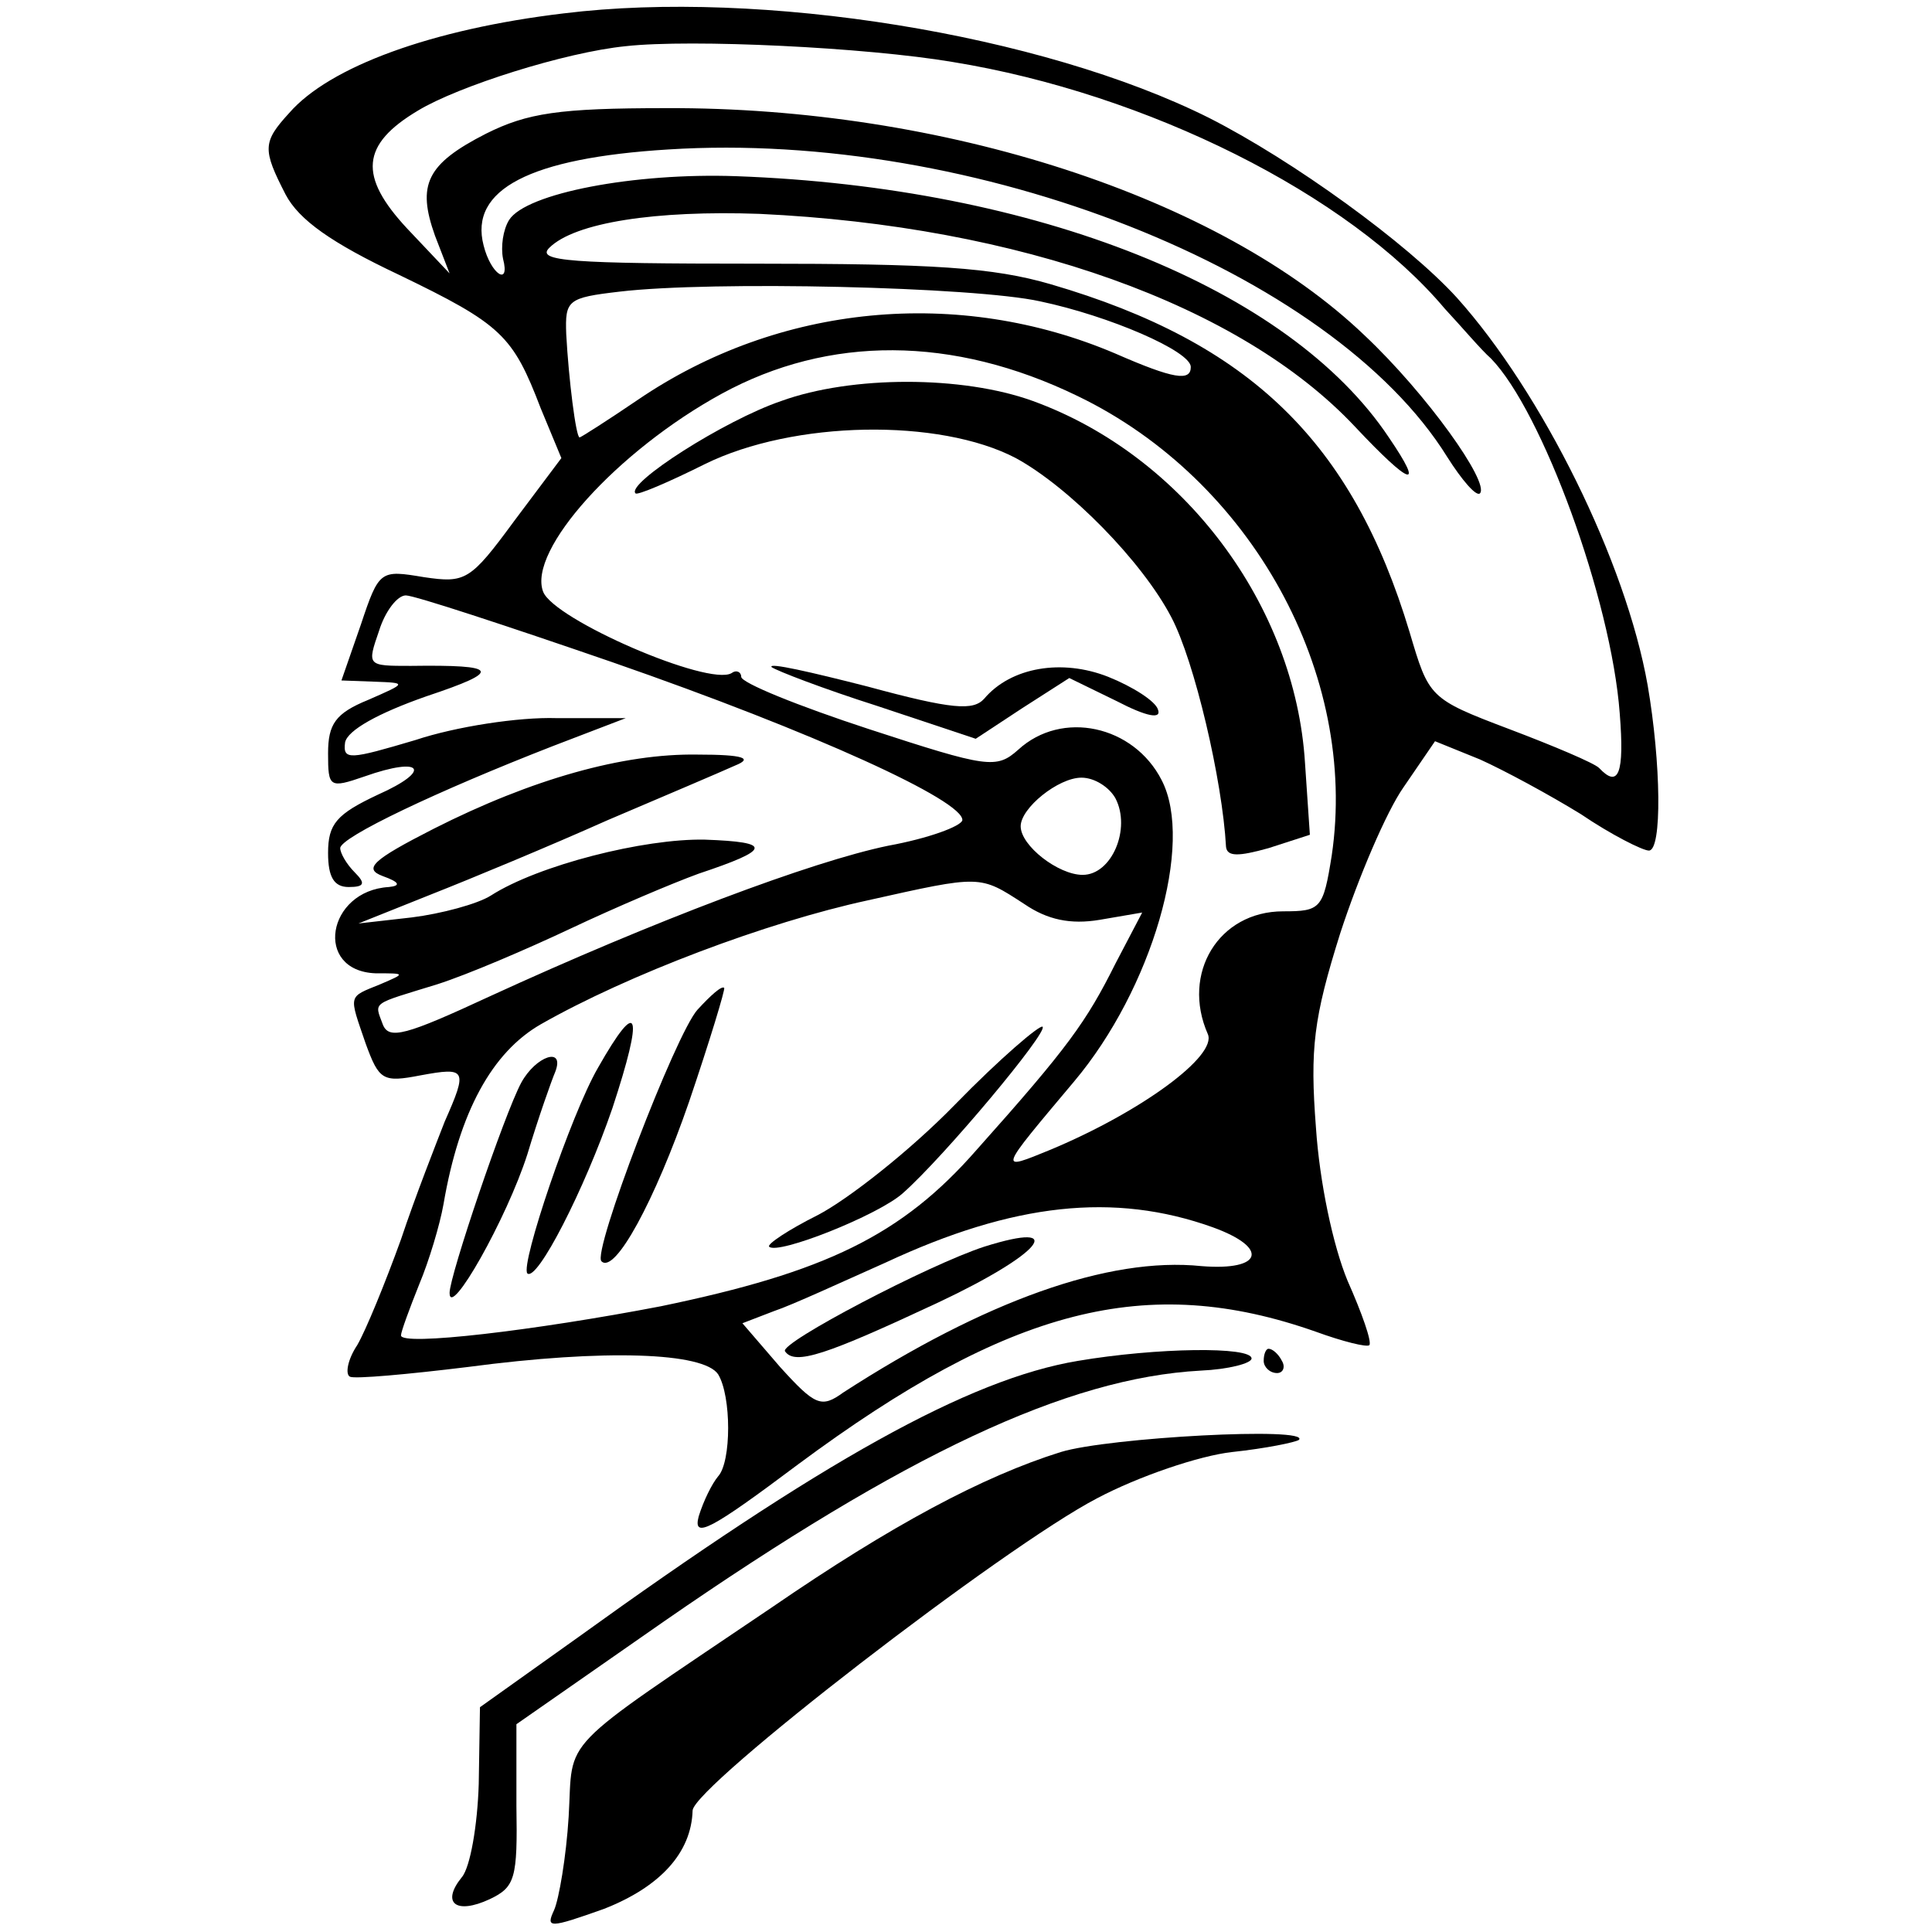
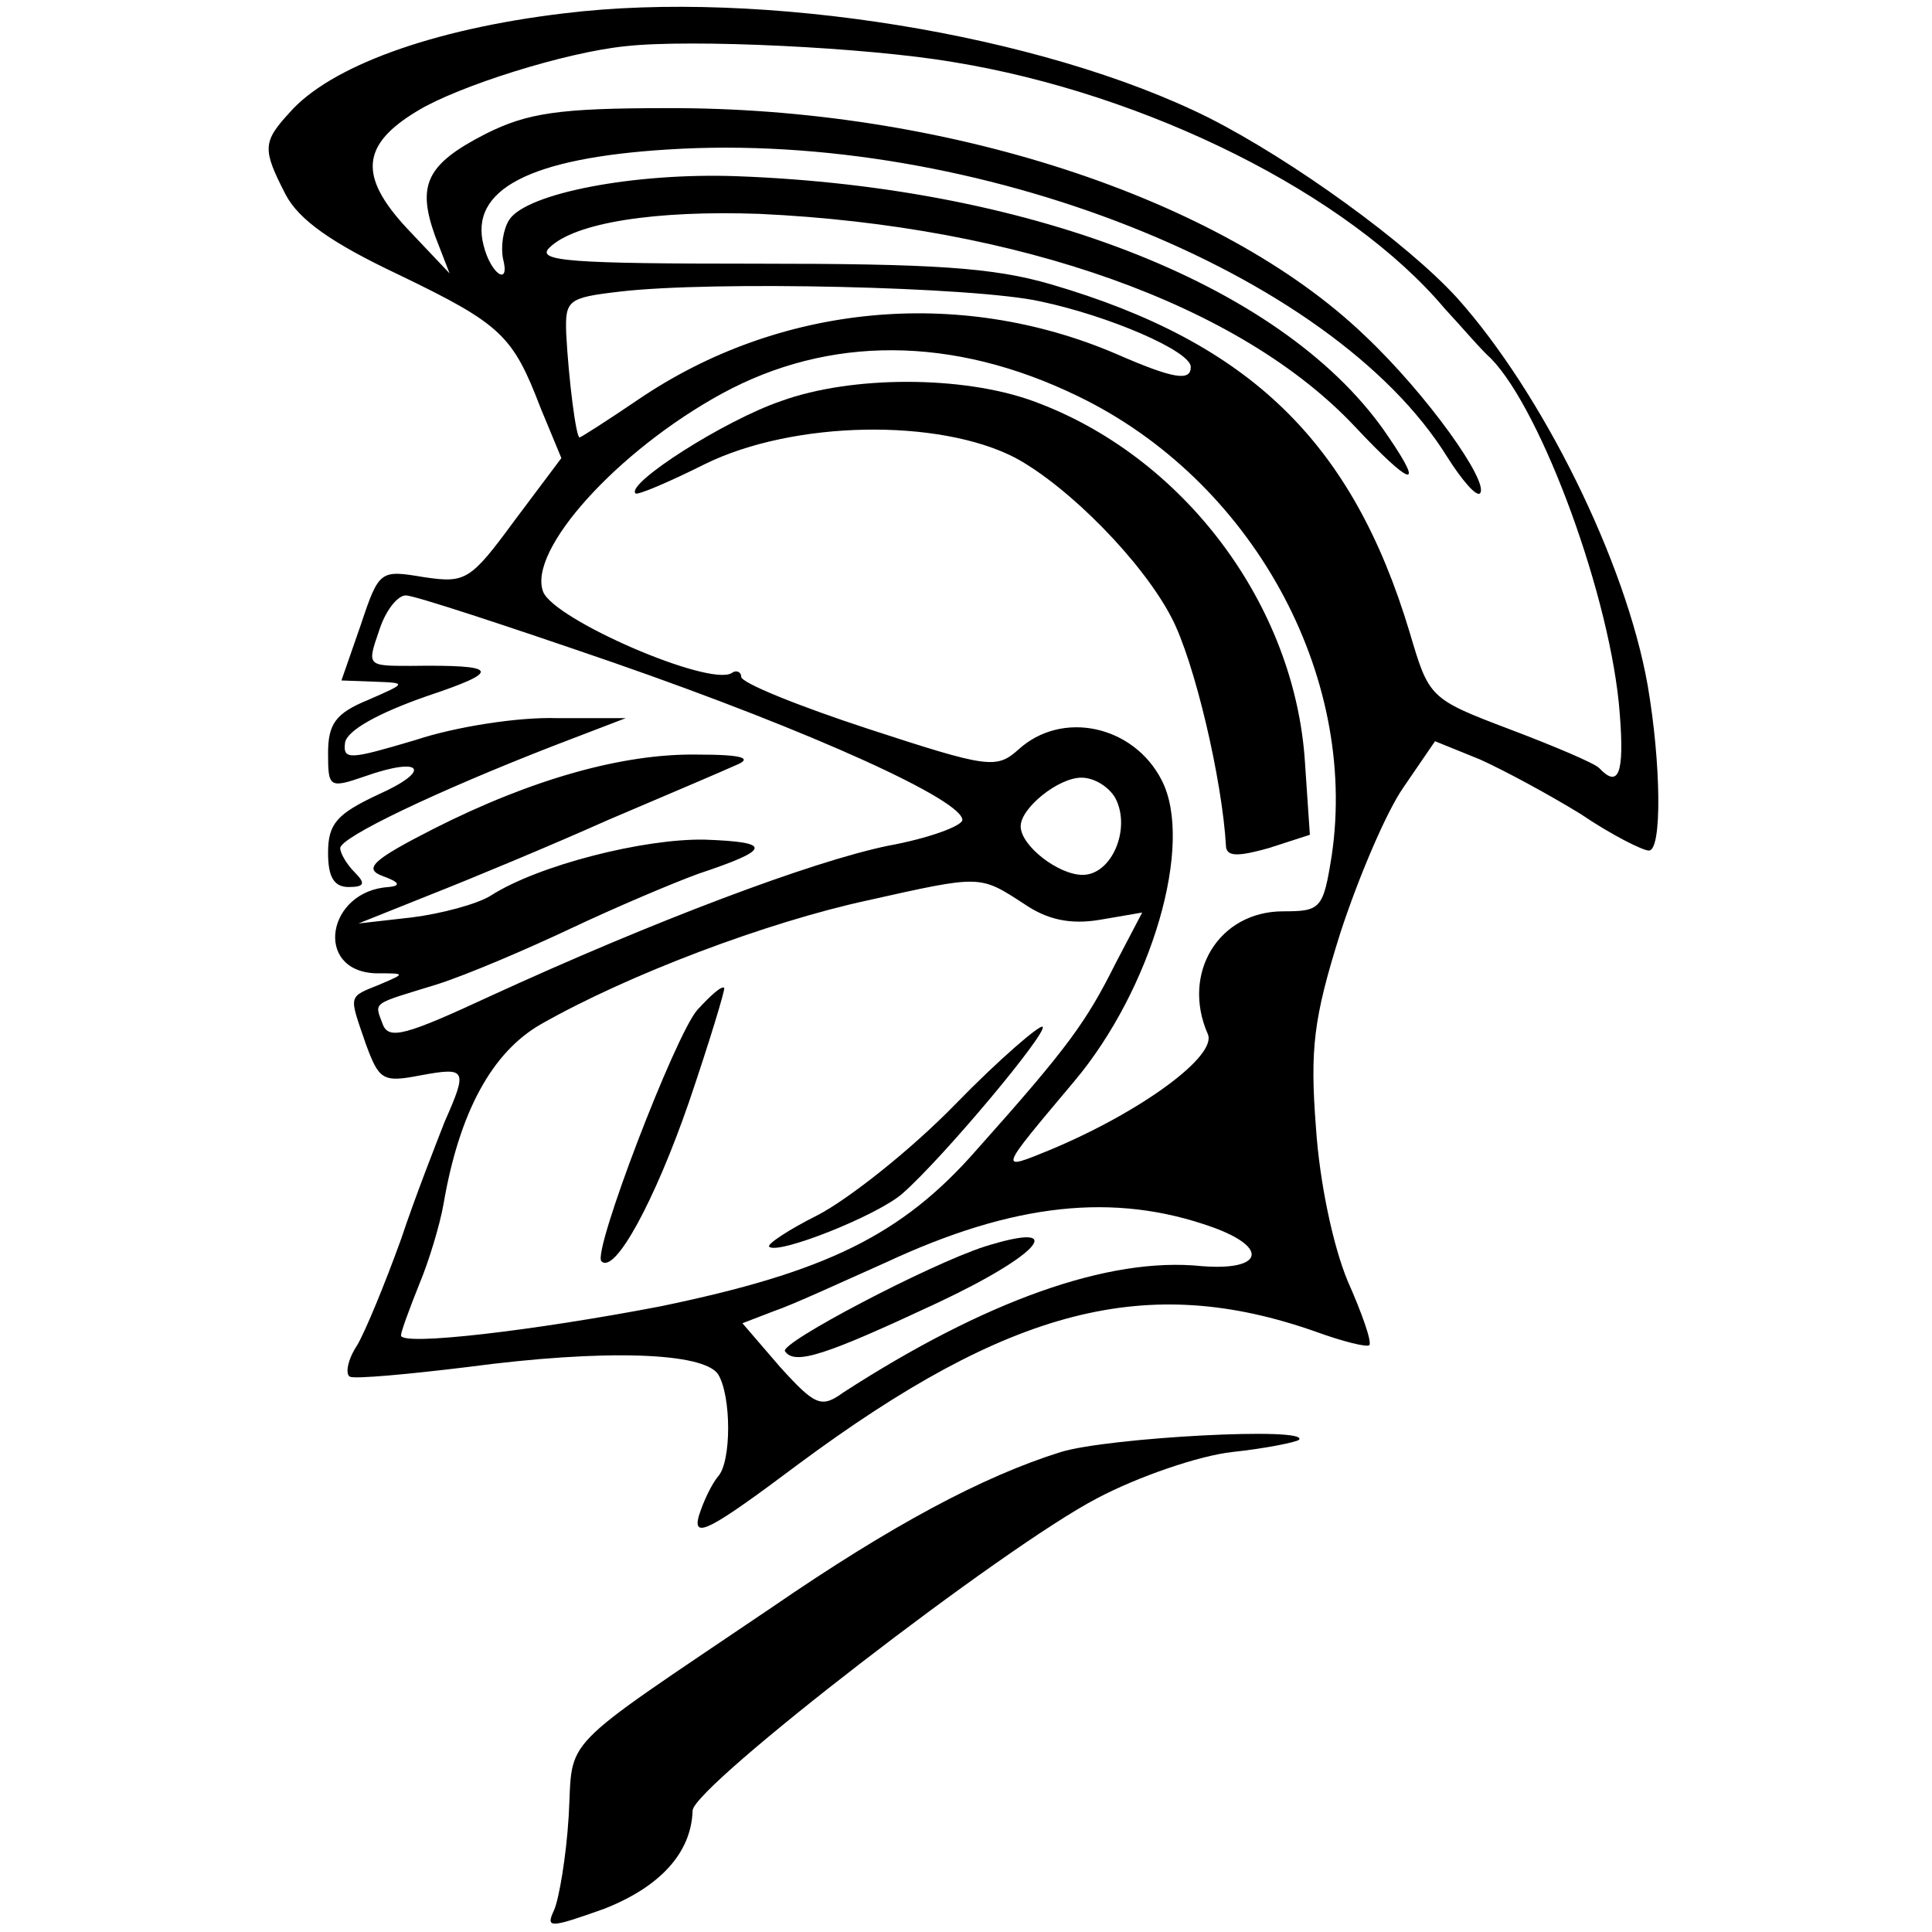
<svg xmlns="http://www.w3.org/2000/svg" version="1.0" width="159pt" height="159pt" viewBox="0 0 159 159" preserveAspectRatio="xMidYMid meet">
  <g transform="translate(0,159) scale(0.1,-0.1)" fill="#000000" stroke="none">
    <path d="M464 1579 c-109 -13 -193 -44 -226 -82 -22 -24 -22 -30 -3 -67 11 -21 38 -40 93 -66 85 -41 94 -50 117 -110 l17 -41 -39 -52 c-36 -49 -40 -51 -74 -46 -36 6 -37 6 -52 -39 l-16 -46 27 -1 c27 -1 27 -1 -5 -15 -27 -11 -33 -20 -33 -44 0 -28 1 -29 30 -19 48 17 56 5 11 -15 -34 -16 -41 -24 -41 -48 0 -20 5 -28 17 -28 13 0 14 3 5 12 -7 7 -12 16 -12 20 0 9 80 47 175 84 l60 23 -57 0 c-31 1 -83 -7 -116 -18 -54 -16 -60 -17 -58 -2 2 10 27 24 67 38 63 21 60 26 -13 25 -36 0 -36 0 -26 29 5 16 15 29 22 29 7 0 83 -25 170 -55 167 -58 289 -114 288 -130 -1 -5 -28 -15 -61 -21 -63 -13 -193 -62 -328 -124 -69 -32 -83 -36 -88 -23 -7 19 -10 16 45 33 25 8 74 29 110 46 36 17 83 37 105 45 60 20 61 26 5 28 -50 1 -137 -21 -176 -46 -11 -7 -41 -15 -65 -18 l-44 -5 60 24 c33 13 98 40 145 61 47 20 94 40 105 45 15 6 7 9 -31 9 -61 1 -136 -20 -217 -61 -51 -26 -58 -33 -42 -39 14 -5 15 -8 5 -9 -51 -3 -62 -69 -11 -71 25 0 25 0 4 -9 -27 -11 -26 -8 -12 -49 11 -30 14 -32 45 -26 38 7 39 5 20 -38 -7 -18 -24 -61 -36 -97 -13 -36 -29 -75 -36 -87 -8 -12 -10 -24 -6 -26 4 -2 48 2 97 8 113 15 194 12 206 -6 11 -18 11 -72 0 -84 -5 -6 -12 -20 -16 -33 -5 -19 10 -11 82 43 174 129 287 158 426 109 22 -8 42 -13 44 -11 2 3 -6 26 -18 53 -12 29 -23 81 -26 126 -5 65 -2 90 20 160 15 46 38 100 52 120 l26 38 37 -15 c20 -9 57 -29 83 -45 25 -17 51 -30 56 -30 11 0 10 72 -1 136 -18 102 -87 241 -157 319 -41 45 -135 113 -204 148 -138 69 -369 106 -531 86z m320 -40 c160 -26 326 -109 405 -203 14 -15 30 -34 38 -41 42 -43 99 -198 106 -292 4 -50 -1 -62 -17 -45 -4 4 -37 18 -74 32 -66 25 -66 26 -82 80 -47 156 -131 238 -295 286 -48 14 -97 17 -243 17 -152 0 -181 2 -170 13 21 21 88 31 173 28 214 -10 396 -75 490 -175 46 -49 58 -53 28 -9 -82 123 -290 206 -537 215 -84 3 -173 -14 -187 -36 -5 -8 -7 -22 -5 -32 6 -23 -10 -13 -16 11 -12 46 38 72 152 79 252 16 546 -100 641 -253 12 -19 24 -33 27 -30 8 9 -44 82 -95 130 -119 114 -347 188 -575 187 -88 0 -114 -4 -148 -21 -49 -25 -57 -42 -42 -84 l12 -31 -35 37 c-40 43 -38 69 9 97 33 20 121 48 171 53 54 6 198 -1 269 -13z m72 -197 c57 -12 124 -41 124 -54 0 -12 -14 -10 -62 11 -129 55 -277 41 -393 -38 -25 -17 -47 -31 -48 -31 -3 0 -9 48 -11 85 -1 28 1 30 44 35 76 9 292 4 346 -8z m31 -78 c143 -69 231 -229 209 -378 -7 -44 -9 -46 -40 -46 -53 0 -84 -51 -62 -101 8 -18 -55 -64 -129 -95 -44 -18 -44 -19 19 56 64 76 99 196 72 248 -23 45 -82 58 -118 25 -18 -16 -25 -15 -123 17 -58 19 -105 38 -105 43 0 4 -4 6 -8 3 -19 -11 -146 44 -155 67 -13 34 61 116 147 163 88 48 190 48 293 -2z m31 -331 c13 -25 -3 -63 -27 -63 -20 0 -51 24 -51 40 0 15 31 40 50 40 11 0 23 -8 28 -17z m-75 -87 c19 -13 38 -17 62 -13 l35 6 -22 -42 c-24 -48 -39 -69 -114 -153 -62 -71 -125 -101 -260 -129 -104 -20 -214 -33 -214 -24 0 3 7 22 15 42 8 19 17 49 20 66 13 76 40 125 80 148 72 41 186 84 269 102 94 21 92 21 129 -3z m155 -266 c47 -17 41 -36 -9 -32 -77 8 -179 -29 -295 -104 -18 -13 -23 -11 -52 21 l-31 36 26 10 c15 5 56 24 92 40 105 49 188 58 269 29z" />
    <path d="M643 1260 c-47 -16 -128 -68 -120 -76 1 -2 27 9 57 24 73 36 193 38 256 5 44 -24 104 -85 128 -131 19 -36 42 -134 45 -189 1 -8 10 -8 35 -1 l34 11 -4 59 c-8 130 -100 253 -224 298 -58 21 -149 21 -207 0z" />
-     <path d="M635 1041 c4 -3 43 -18 87 -32 l81 -27 38 25 39 25 39 -19 c25 -13 37 -15 34 -7 -2 7 -21 19 -41 27 -38 15 -80 8 -102 -18 -9 -10 -26 -9 -96 10 -47 12 -82 20 -79 16z" />
    <path d="M574 759 c-18 -20 -87 -200 -79 -207 11 -11 44 50 72 131 17 50 30 93 29 94 -2 2 -11 -6 -22 -18z" />
-     <path d="M492 711 c-22 -38 -64 -162 -58 -169 8 -7 47 69 70 136 26 79 22 93 -12 33z" />
    <path d="M786 681 c-37 -38 -88 -78 -113 -91 -24 -12 -42 -24 -40 -26 7 -7 90 26 110 44 34 30 120 133 115 137 -2 2 -35 -26 -72 -64z" />
-     <path d="M429 699 c-14 -26 -59 -159 -59 -173 0 -22 47 61 64 114 9 30 20 61 23 68 8 21 -16 13 -28 -9z" />
    <path d="M810 564 c-46 -15 -168 -79 -164 -86 8 -12 34 -3 126 40 85 40 108 68 38 46z" />
-     <path d="M887 470 c-90 -15 -211 -83 -412 -228 l-80 -57 -1 -63 c-1 -34 -7 -69 -14 -77 -17 -21 -5 -31 23 -18 21 10 23 17 22 77 l0 67 122 85 c198 137 331 200 441 206 23 1 42 6 42 10 0 10 -78 9 -143 -2z" />
-     <path d="M1040 470 c0 -5 5 -10 11 -10 5 0 7 5 4 10 -3 6 -8 10 -11 10 -2 0 -4 -4 -4 -10z" />
    <path d="M873 395 c-64 -20 -139 -60 -238 -128 -179 -121 -163 -105 -167 -172 -2 -33 -8 -68 -12 -77 -7 -15 -4 -15 41 1 46 18 72 46 73 81 1 20 256 217 333 257 34 18 84 35 111 38 28 3 52 8 55 10 10 11 -157 2 -196 -10z" />
  </g>
</svg>